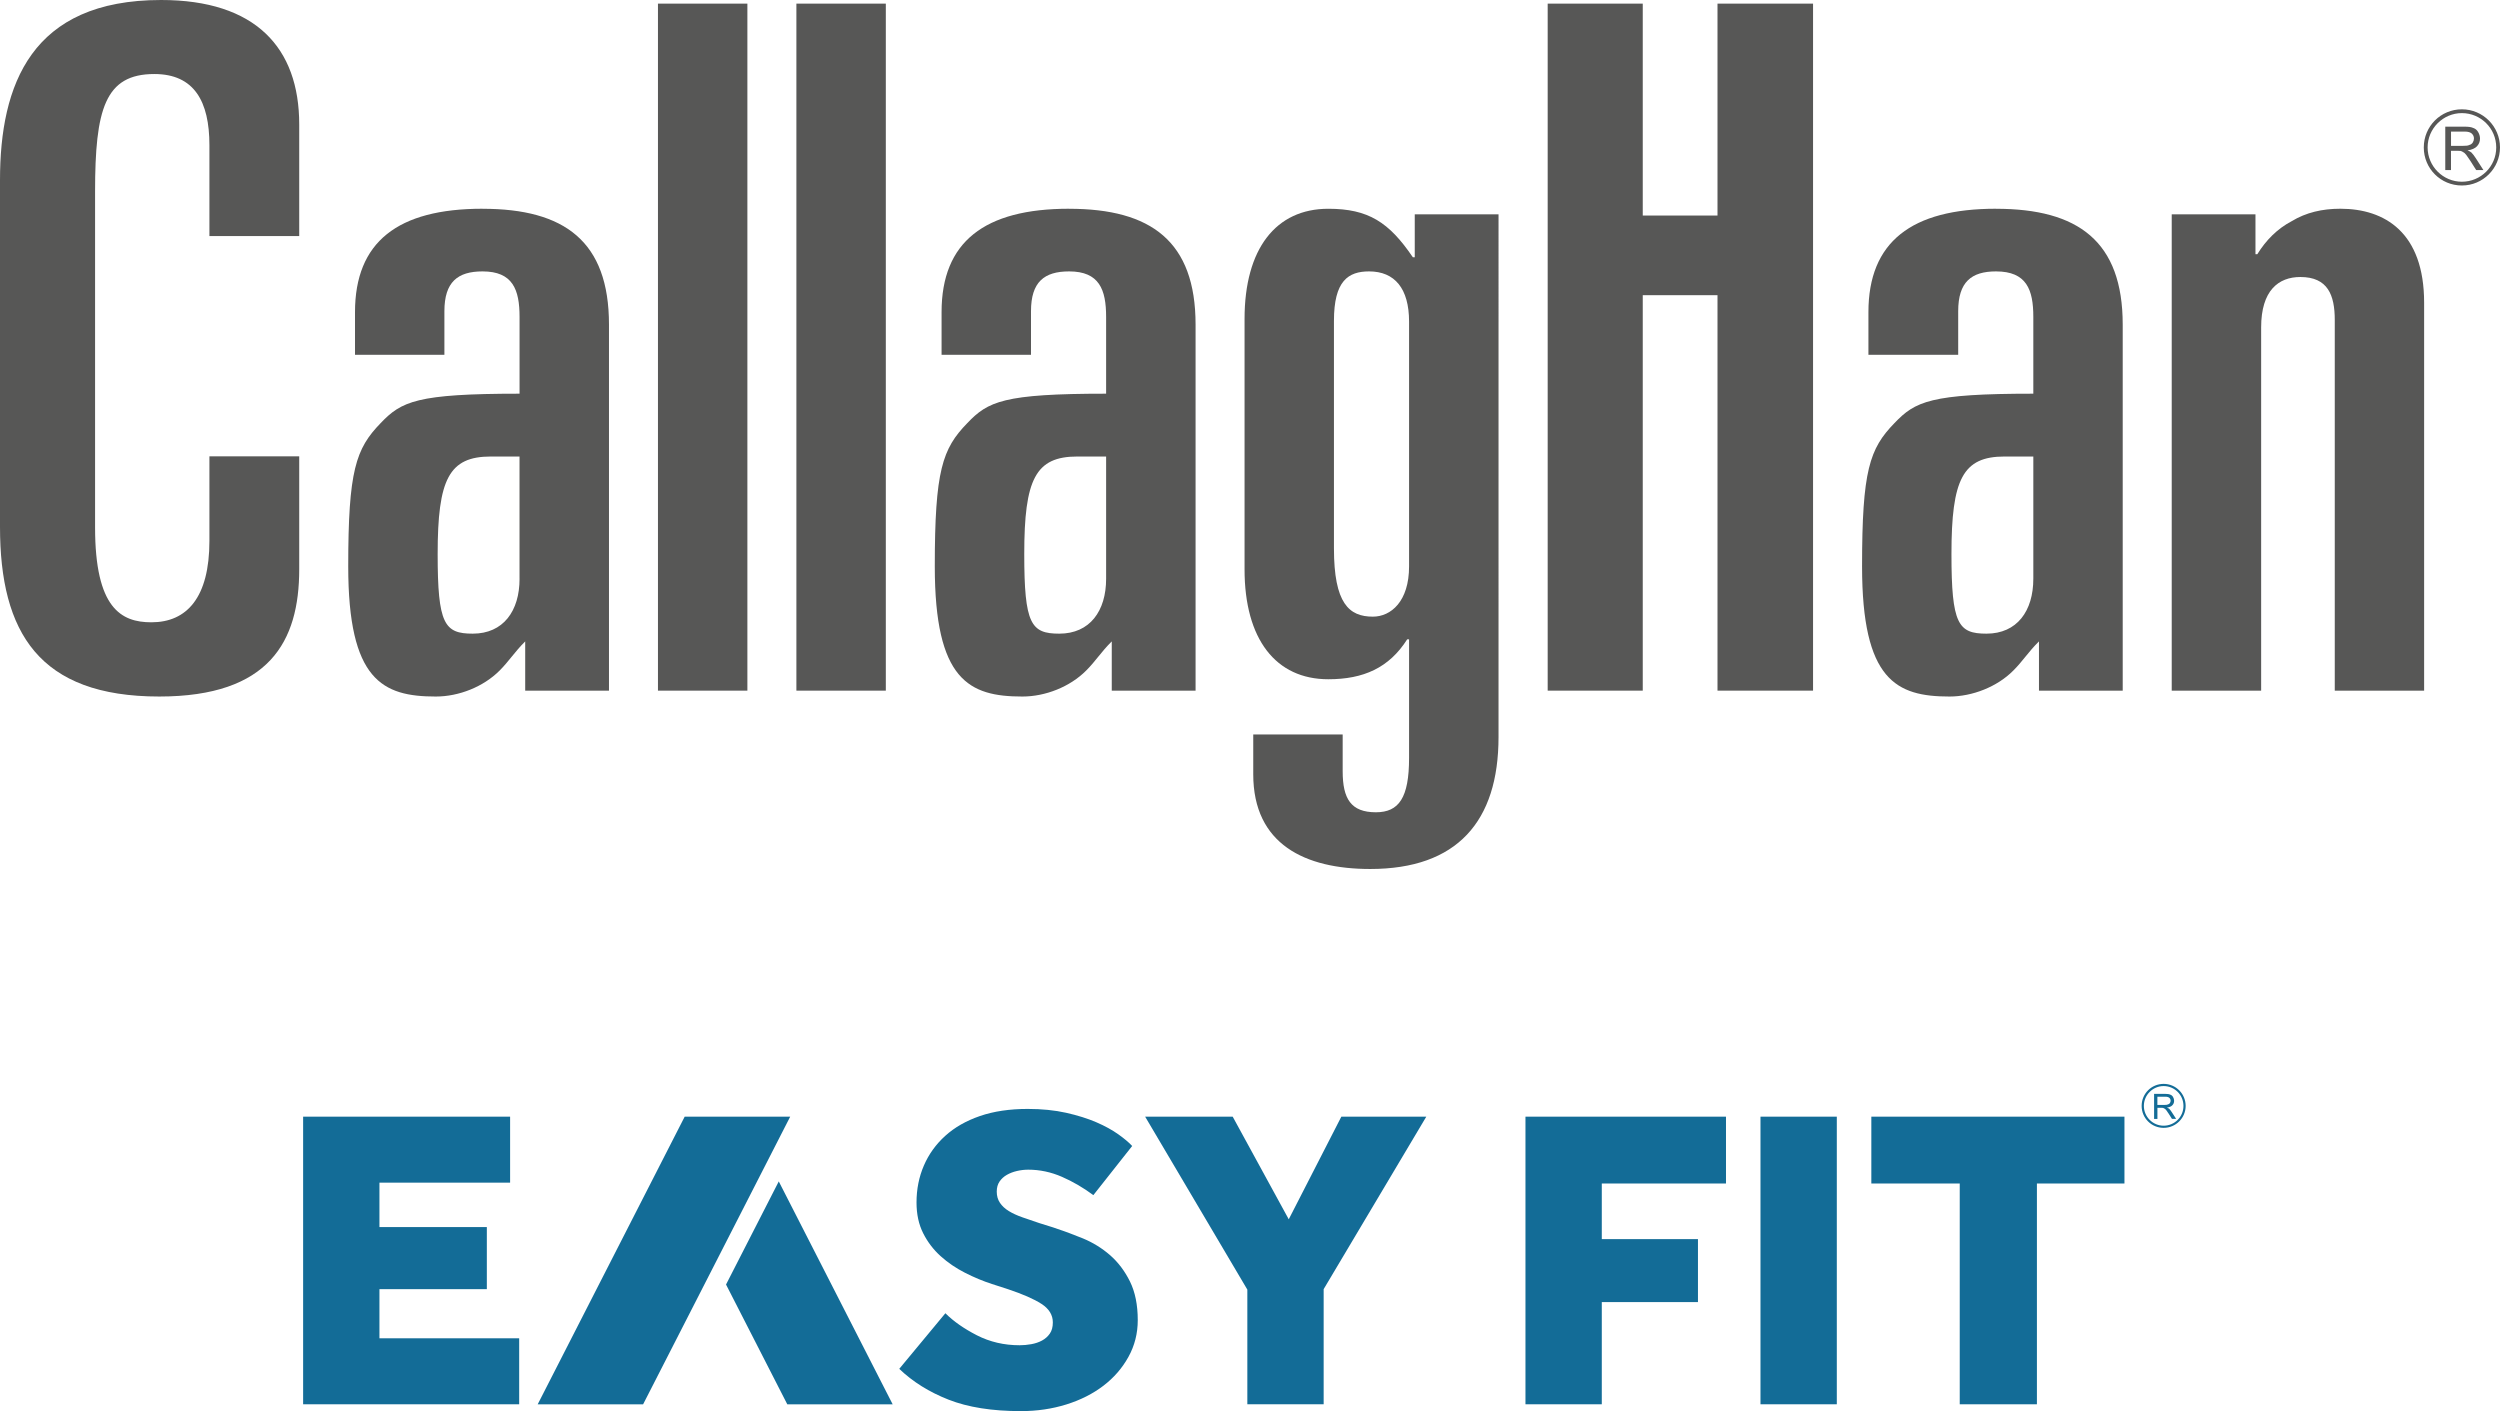
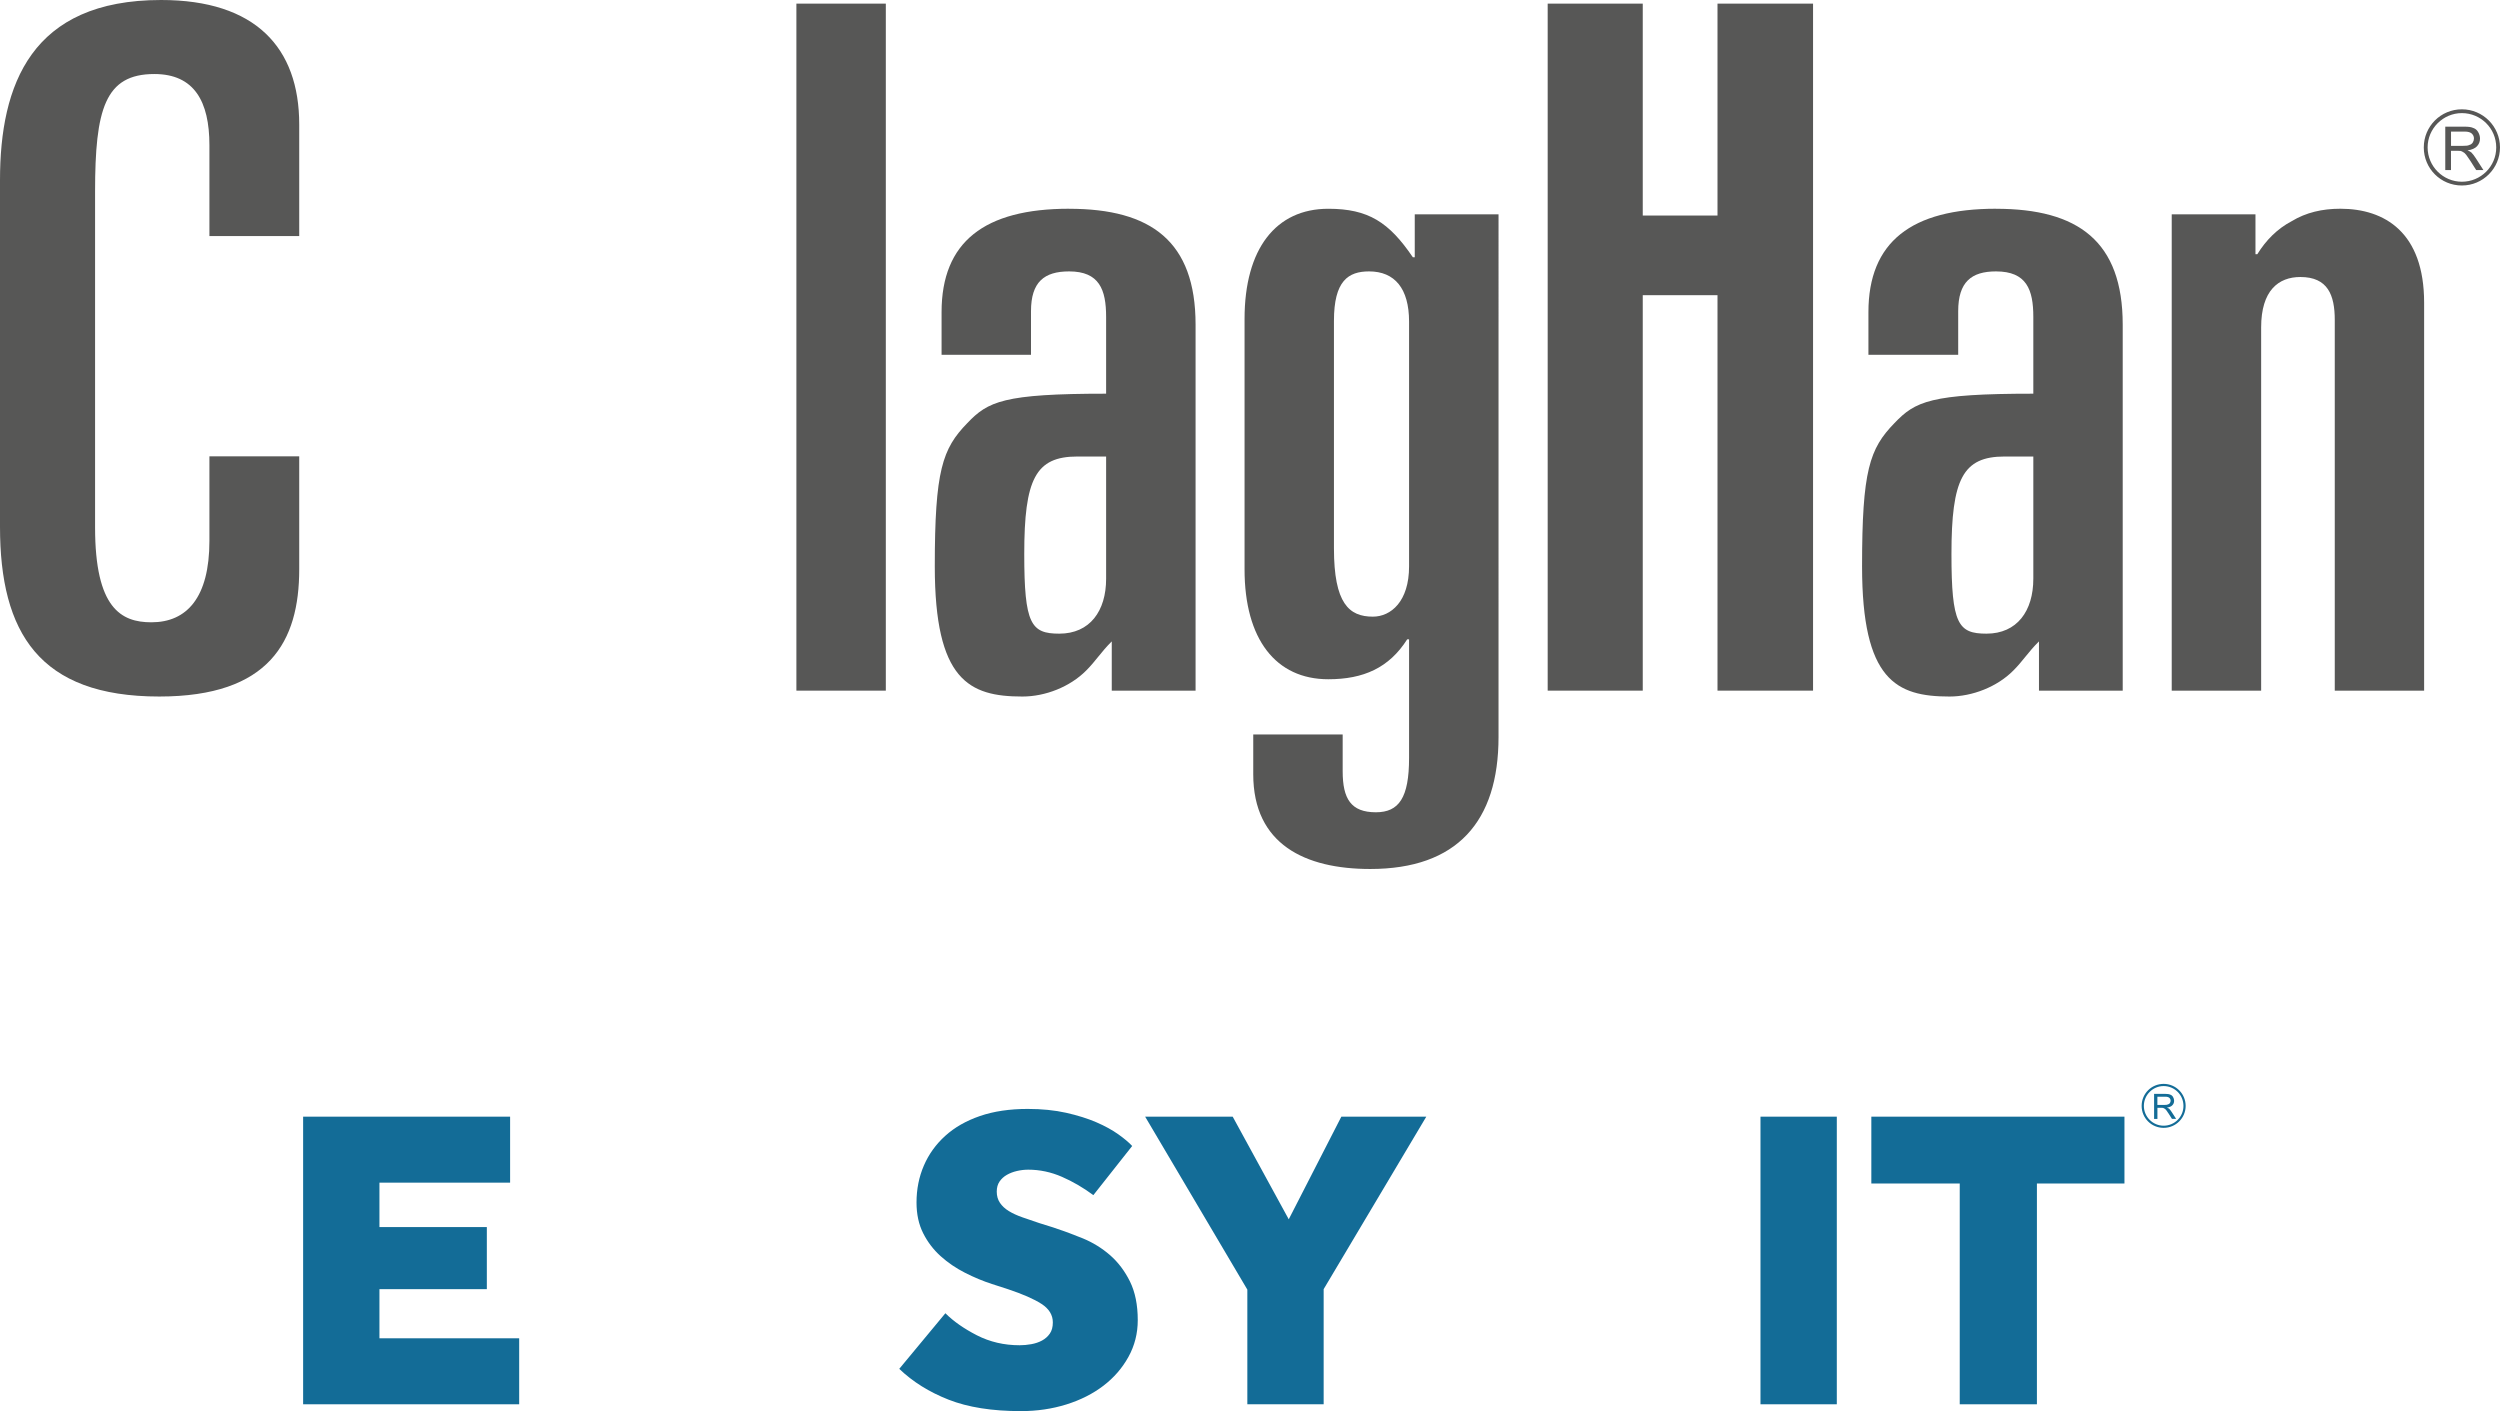
<svg xmlns="http://www.w3.org/2000/svg" id="Capa_1" data-name="Capa 1" viewBox="0 0 730.48 412.34">
  <defs>
    <style>
      .cls-1 {
        fill: #136c97;
      }

      .cls-2 {
        fill: #575756;
      }
    </style>
  </defs>
  <g>
    <g>
      <path class="cls-2" d="M722.1,44.54c-.23-.2-.56-.37-1.11-.6,1.22-.15,2.23-.61,2.76-1.19.56-.61.89-1.32.89-2.26,0-.67-.21-1.35-.56-1.93-.33-.57-.77-.95-1.42-1.17-.56-.27-1.44-.38-2.55-.38h-5.62v12.68h1.67v-5.63h1.98c.43,0,.77.05.88.05.32.12.56.23.76.39.23.09.56.39.88.82.33.4.65,1,1.21,1.76l1.65,2.61h2.11l-2.21-3.44c-.43-.7-.89-1.25-1.32-1.71M719.78,42.62h-3.61v-4.17h4.07c.86,0,1.52.18,1.97.55.45.43.66.88.66,1.49,0,.38-.11.76-.34,1.14-.2.33-.55.61-.99.72-.44.23-.99.26-1.76.26" />
      <path class="cls-2" d="M719.34,31.94c-6.16,0-11.13,4.96-11.13,11.14s4.96,11.12,11.13,11.12,11.14-5.01,11.14-11.12-4.96-11.14-11.14-11.14M719.34,53.1c-5.5,0-10.01-4.5-10.01-10.02s4.51-10.03,10.01-10.03,10.04,4.44,10.04,10.03-4.53,10.02-10.04,10.02" />
    </g>
    <g>
      <path class="cls-2" d="M47.07,0C9.14,0,0,24.7,0,52.66v101.24c0,30.98,11.46,49.62,46.53,49.62,32.19,0,40.9-16.11,40.9-37.17v-33.02h-26.24v24.7c0,16.58-6.6,23.8-16.96,23.8-8.84,0-16.45-4.12-16.45-27.71V56.03c0-24.09,2.87-34.4,17.31-34.4,11.69,0,16.1,8.03,16.1,20.8v26.55h26.24v-32.62C87.43,13.91,74.65,0,47.07,0" />
-       <path class="cls-2" d="M140.99,60.99c-24.8,0-37.26,9.71-37.26,30.22v12.45h26.12v-12.73c0-8.54,3.88-11.63,11.14-11.63,8.84,0,10.82,5.3,10.82,13.29v22.44c-30.1,0-34.52,2.25-40.6,8.61-7.25,7.48-9.46,13.83-9.46,41.86,0,33.27,10.02,38.02,25.58,38.02,6.72,0,13.89-2.82,18.64-7.58,2.75-2.74,4.41-5.48,7.49-8.53v14.39h24.48v-106.95c0-24.36-13-33.85-36.95-33.85M151.81,169.11c0,9.42-4.74,16.04-13.68,16.04-8.28,0-10.25-2.77-10.25-23.27,0-21.89,3.31-28.49,15.55-28.49h8.37v35.72Z" />
-       <rect class="cls-2" x="192.25" y="1.06" width="26.13" height="200.74" />
      <rect class="cls-2" x="232.7" y="1.06" width="26.13" height="200.74" />
      <path class="cls-2" d="M312.39,60.99c-24.79,0-37.27,9.71-37.27,30.22v12.45h26.13v-12.73c0-8.54,3.85-11.63,11.14-11.63,8.82,0,10.81,5.3,10.81,13.29v22.44c-29.98,0-34.52,2.25-40.57,8.61-7.28,7.48-9.49,13.83-9.49,41.86,0,33.27,10.02,38.02,25.59,38.02,6.72,0,13.89-2.82,18.63-7.58,2.76-2.74,4.4-5.48,7.49-8.53v14.39h24.49v-106.95c0-24.36-13.02-33.85-36.95-33.85M323.2,169.11c0,9.42-4.74,16.04-13.68,16.04-8.27,0-10.24-2.77-10.24-23.27,0-21.89,3.29-28.49,15.52-28.49h8.4v35.72Z" />
      <path class="cls-2" d="M583.21,60.99c-24.71,0-37.27,9.71-37.27,30.22v12.45h26.23v-12.73c0-8.54,3.85-11.63,11.04-11.63,8.93,0,10.91,5.3,10.91,13.29v22.44c-30.11,0-34.51,2.25-40.59,8.61-7.27,7.48-9.45,13.83-9.45,41.86,0,33.27,10.02,38.02,25.55,38.02,6.64,0,13.91-2.82,18.63-7.58,2.77-2.74,4.4-5.48,7.51-8.53v14.39h24.47v-106.95c0-24.36-13.03-33.85-37.03-33.85M594.12,169.11c0,9.42-4.75,16.04-13.69,16.04-8.27,0-10.23-2.77-10.23-23.27,0-21.89,3.31-28.49,15.52-28.49h8.4v35.72Z" />
      <path class="cls-2" d="M683.82,60.99c-5.28,0-10.02,1.1-14.19,3.63-4.2,2.21-7.51,5.53-10.06,9.66h-.54v-11.65h-24.47v139.17h26.13v-106.14c0-10.8,5.08-14.72,11.46-14.72,8.04,0,10.05,5.31,10.05,12.53v108.33h26.11v-113.37c0-20.49-11.47-27.44-24.48-27.44" />
      <polygon class="cls-2" points="501.84 62.98 480 62.98 480 1.06 452.22 1.06 452.22 201.8 480 201.8 480 86.25 501.84 86.25 501.84 201.8 529.76 201.8 529.76 1.06 501.84 1.06 501.84 62.98" />
      <path class="cls-2" d="M413.38,75.17h-.56c-6.95-10.25-13.01-14.17-24.7-14.17-15.32,0-24.47,11.69-24.47,32.2v73.16c0,20.45,9.15,32.11,24.47,32.11,10.25,0,17.75-3.31,23.05-11.66h.55v34.67c0,11.64-2.97,15.86-9.7,15.86-7.29,0-9.7-3.95-9.7-11.98v-10.75h-26.13v11.61c0,20.52,15.19,27.69,34.18,27.69,25.35,0,37.49-13.85,37.49-38.55V62.63h-24.48v12.53ZM411.72,165.5c0,10.24-5.3,14.68-10.58,14.68-6.96,0-11.37-3.85-11.37-19.95v-66.51c0-11.66,4.18-14.42,10.26-14.42,7.51,0,11.69,5.01,11.69,14.67v71.53Z" />
    </g>
  </g>
  <g>
    <g>
      <path class="cls-1" d="M633.8,323.97c-.13-.12-.32-.21-.64-.34.7-.08,1.29-.35,1.59-.69.33-.35.51-.76.51-1.3,0-.39-.12-.78-.32-1.12-.19-.33-.45-.55-.82-.68-.32-.15-.83-.22-1.47-.22h-3.24v7.32h.97v-3.25h1.14c.25,0,.44.03.51.03.18.07.32.13.44.22.13.05.32.23.51.47.19.23.38.58.7,1.02l.95,1.5h1.22l-1.28-1.98c-.25-.41-.51-.72-.76-.99M632.46,322.86h-2.09v-2.41h2.35c.5,0,.88.11,1.14.32.26.25.38.51.38.86,0,.22-.06.44-.2.66-.12.19-.32.35-.57.41-.25.13-.57.15-1.02.15" />
      <path class="cls-1" d="M632.2,316.7c-3.56,0-6.43,2.86-6.43,6.43s2.87,6.42,6.43,6.42,6.43-2.89,6.43-6.42-2.86-6.43-6.43-6.43M632.2,328.92c-3.18,0-5.78-2.6-5.78-5.79s2.61-5.79,5.78-5.79,5.79,2.56,5.79,5.79-2.61,5.79-5.79,5.79" />
    </g>
    <path class="cls-1" d="M88.57,326.28h60.48v19.28h-38.18v12.98h31.38v18.14h-31.38v14.36h40.83v19.28h-63.13v-84.04Z" />
    <path class="cls-1" d="M276.26,383.74c2.35,2.35,5.42,4.49,9.2,6.43,3.78,1.93,7.94,2.9,12.47,2.9,1.09,0,2.23-.1,3.4-.31,1.17-.21,2.22-.57,3.15-1.07.92-.5,1.68-1.17,2.27-2.02.59-.84.88-1.93.88-3.28,0-2.18-1.11-3.99-3.34-5.42-2.23-1.43-5.48-2.85-9.77-4.28l-4.66-1.51c-2.6-.84-5.23-1.93-7.88-3.28-2.64-1.34-5.02-2.96-7.12-4.85-2.1-1.89-3.8-4.11-5.1-6.68-1.3-2.56-1.96-5.56-1.96-9.01,0-3.86.71-7.45,2.14-10.77,1.43-3.32,3.51-6.22,6.24-8.69,2.73-2.48,6.11-4.41,10.14-5.8,4.03-1.39,8.69-2.08,13.99-2.08,4.11,0,7.86.38,11.22,1.13,3.36.76,6.3,1.68,8.82,2.77,2.52,1.09,4.66,2.27,6.43,3.53,1.76,1.26,3.11,2.39,4.03,3.4l-11.34,14.36c-2.94-2.18-6.01-3.97-9.2-5.36-3.19-1.39-6.47-2.08-9.83-2.08-1.09,0-2.19.13-3.28.38-1.09.25-2.08.63-2.96,1.13-.88.5-1.6,1.16-2.14,1.95-.55.8-.82,1.79-.82,2.96,0,1.26.31,2.35.94,3.28.63.93,1.49,1.72,2.58,2.39,1.09.67,2.41,1.28,3.97,1.83,1.55.55,3.21,1.11,4.98,1.7l4.03,1.26c2.85.93,5.75,2,8.69,3.21,2.94,1.22,5.58,2.86,7.94,4.91,2.35,2.06,4.28,4.62,5.8,7.69,1.51,3.07,2.27,6.83,2.27,11.28,0,3.86-.9,7.43-2.71,10.71-1.81,3.28-4.24,6.09-7.31,8.44-3.07,2.35-6.68,4.18-10.84,5.48-4.16,1.3-8.59,1.95-13.29,1.95-8.4,0-15.44-1.11-21.11-3.34-5.67-2.22-10.48-5.23-14.43-9.01l13.48-16.25Z" />
    <path class="cls-1" d="M364.46,376.81l-29.86-50.53h25.58l16.38,29.99,15.37-29.99h24.82l-29.99,50.4v33.64h-22.3v-33.52Z" />
-     <path class="cls-1" d="M445.73,326.28h58.59v19.53h-36.29v16.25h28.1v18.4h-28.1v29.86h-22.3v-84.04Z" />
    <path class="cls-1" d="M514.4,326.28h22.3v84.04h-22.3v-84.04Z" />
    <path class="cls-1" d="M572.62,345.81h-25.83v-19.53h73.96v19.53h-25.58v64.51h-22.55v-64.51Z" />
    <g>
-       <polygon class="cls-1" points="230.89 326.28 187.91 410.33 157.11 410.33 200.06 326.28 230.89 326.28" />
-       <polygon class="cls-1" points="212.14 375.33 230.04 410.33 260.83 410.33 227.55 345.2 212.14 375.33" />
-     </g>
+       </g>
  </g>
</svg>